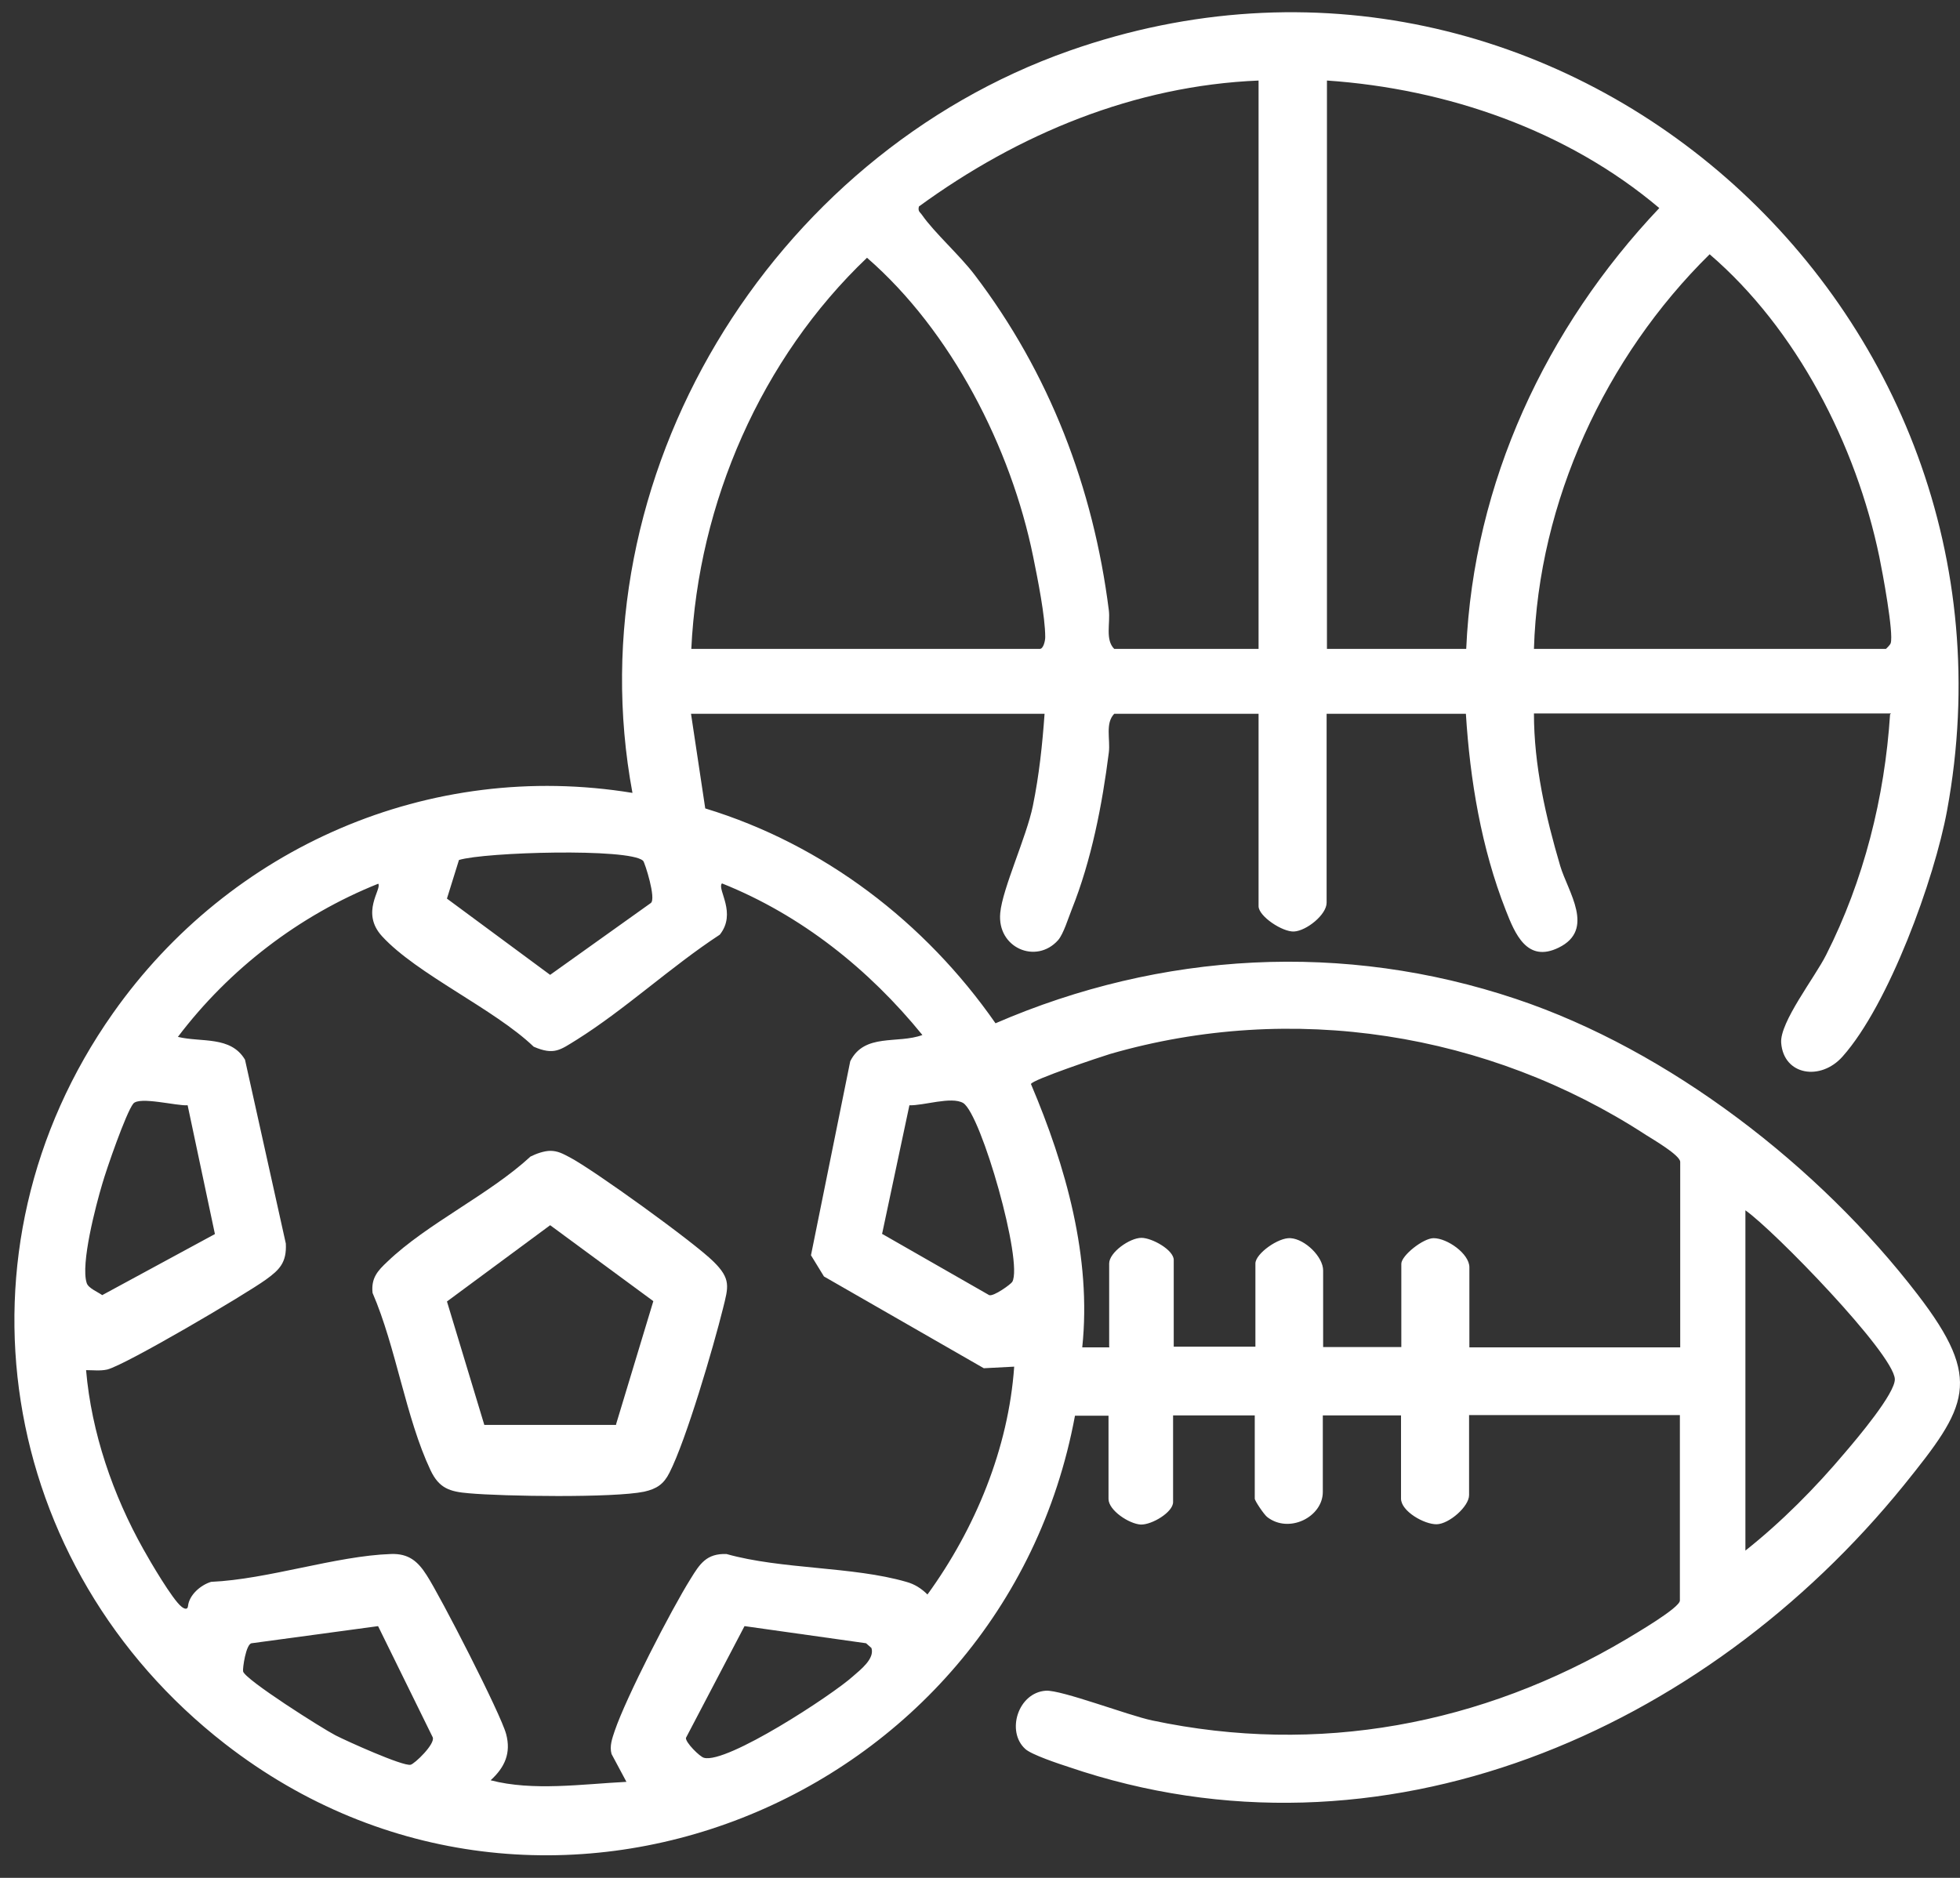
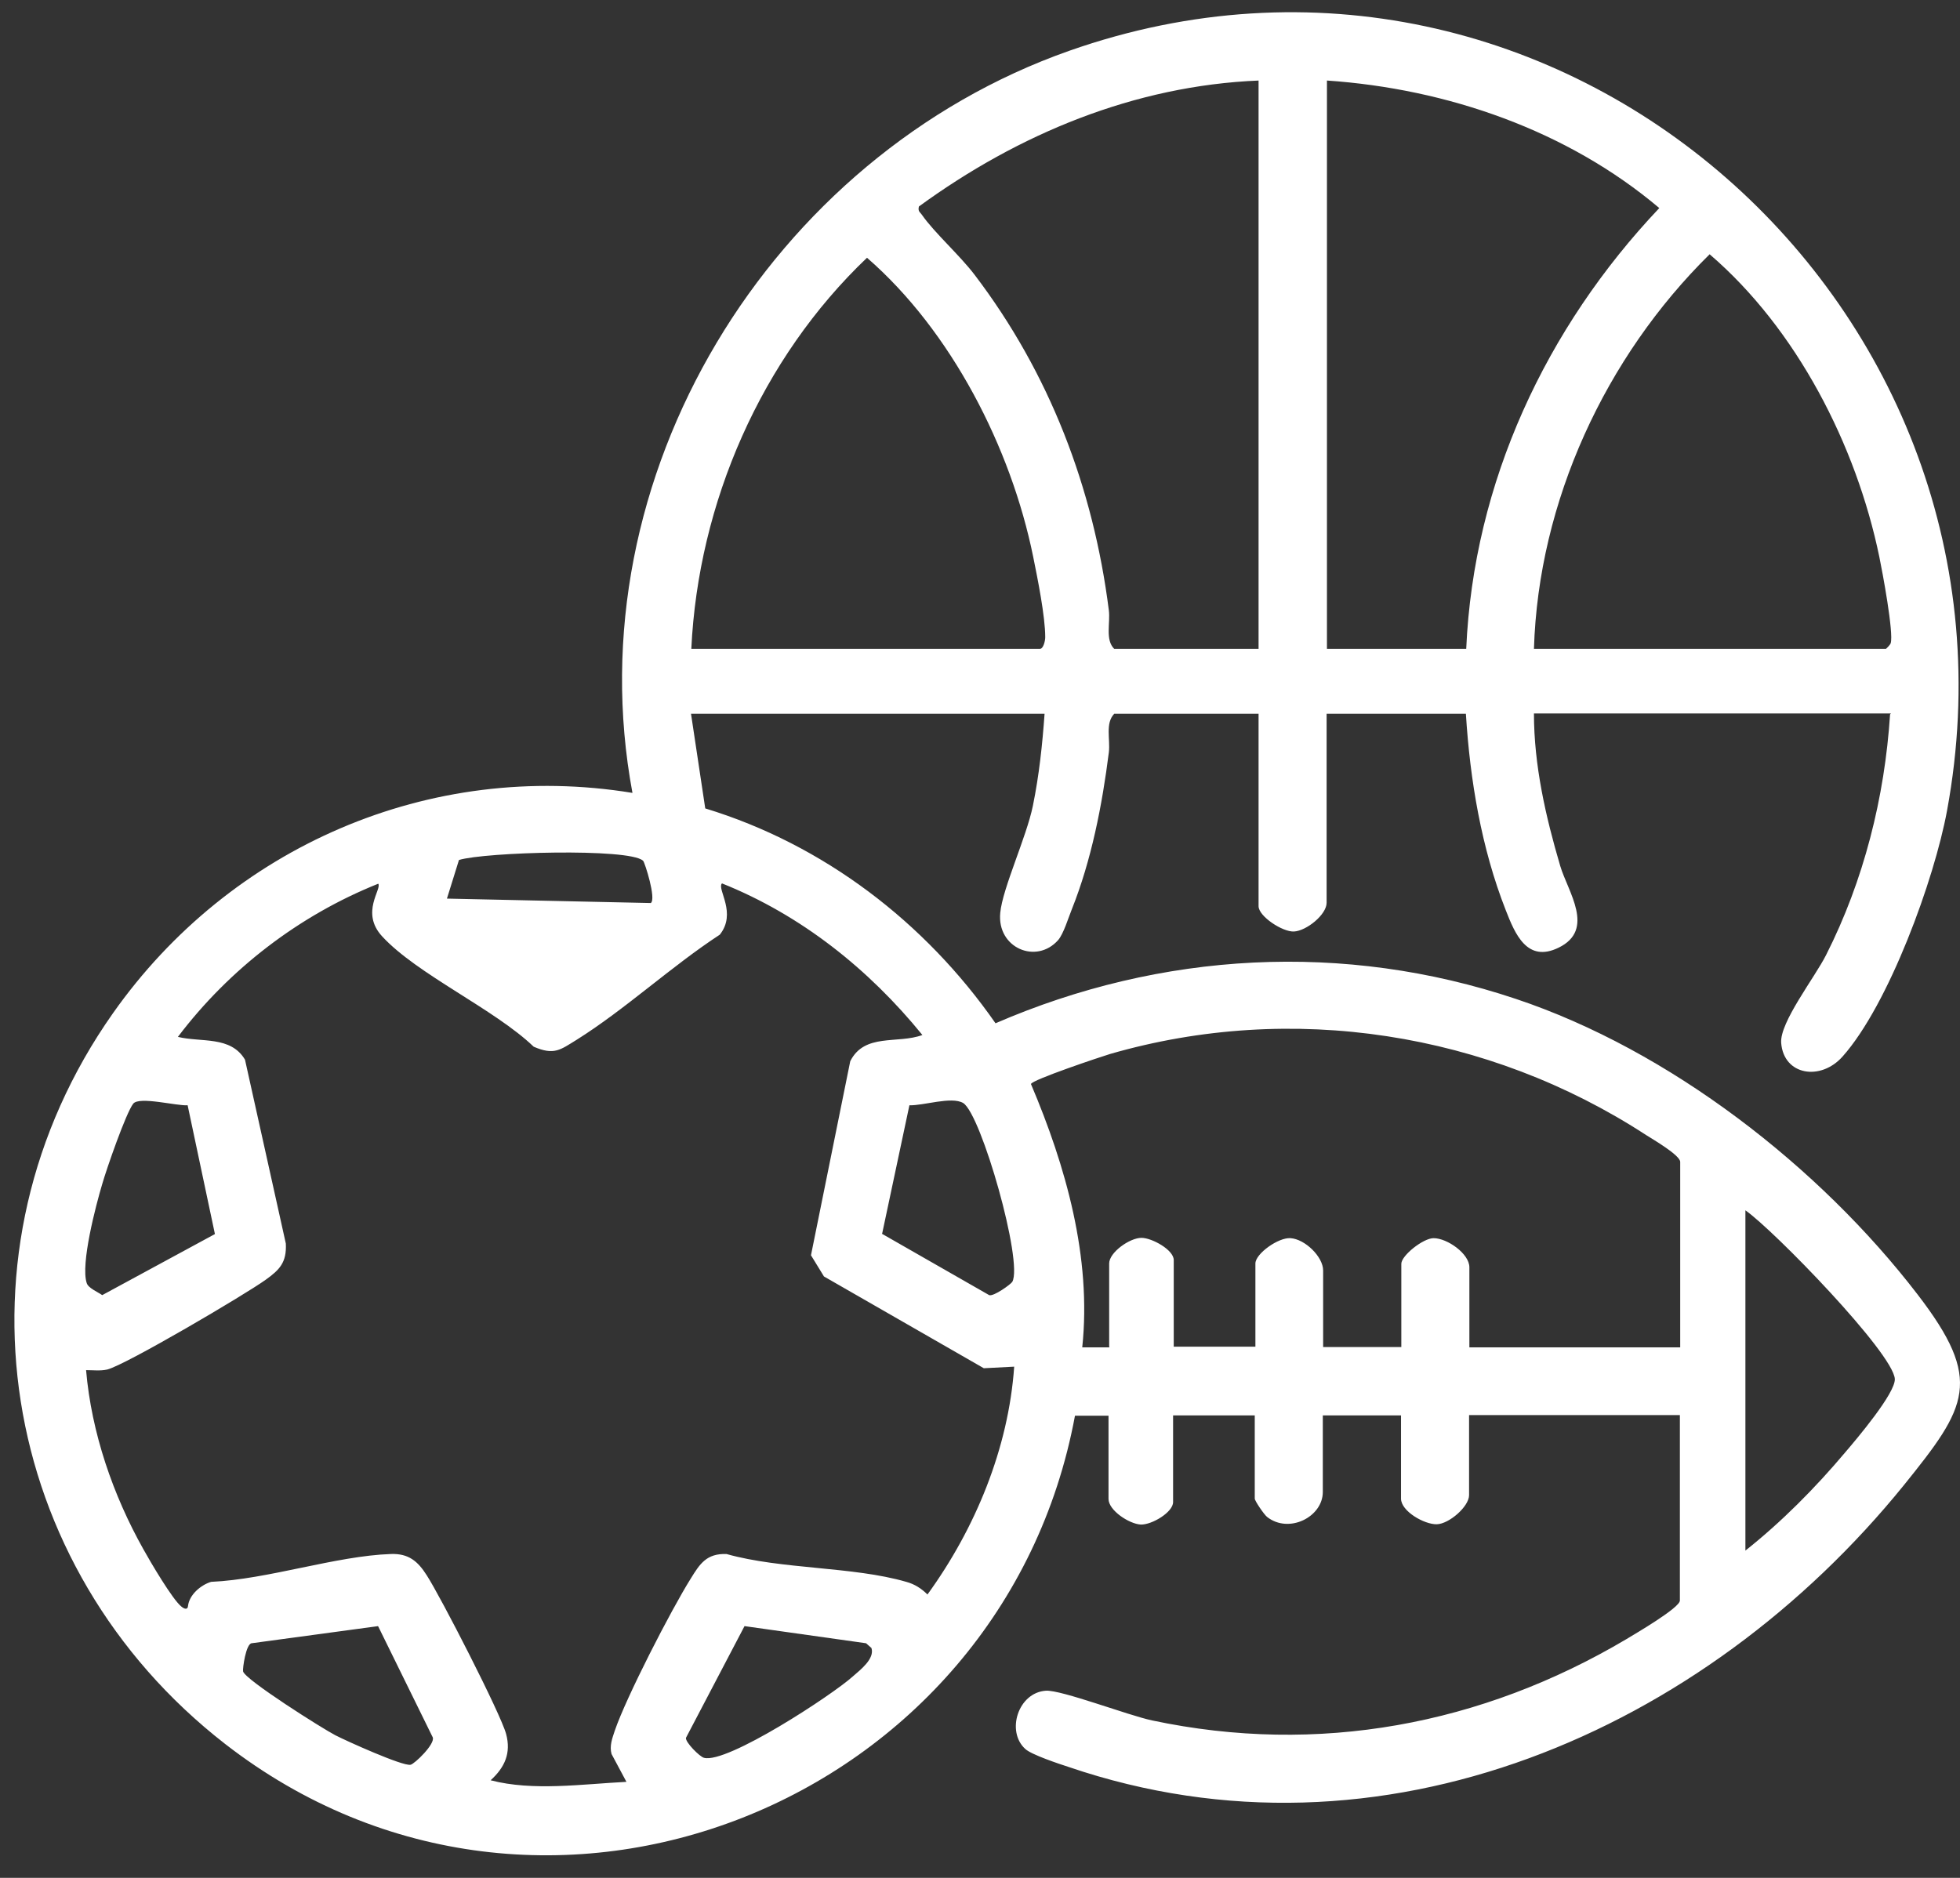
<svg xmlns="http://www.w3.org/2000/svg" width="72" height="69" viewBox="0 0 72 69" fill="none">
  <rect x="0" y="0" width="72" height="69" fill="#333333" stroke="none" />
-   <path d="M69.466 26.215H56.349C56.349 28.122 56.78 30.006 57.315 31.82C57.594 32.762 58.617 34.157 57.257 34.82C56.094 35.39 55.652 34.309 55.315 33.448C54.419 31.169 54.001 28.669 53.849 26.227H48.733V33.169C48.733 33.611 47.989 34.204 47.535 34.227C47.117 34.251 46.233 33.669 46.233 33.297V26.227H40.931C40.593 26.576 40.791 27.169 40.733 27.646C40.489 29.576 40.093 31.611 39.372 33.413C39.245 33.727 39.07 34.309 38.872 34.541C38.07 35.448 36.617 34.832 36.744 33.541C36.826 32.646 37.71 30.75 37.942 29.611C38.175 28.471 38.291 27.355 38.372 26.227H25.384L25.907 29.704C30.256 31.029 33.989 33.89 36.57 37.599C42.663 34.96 49.373 34.588 55.687 36.704C61.326 38.588 66.838 42.867 70.443 47.565C72.873 50.727 72.268 51.681 69.943 54.565C62.617 63.611 50.745 68.844 39.256 64.925C38.896 64.809 37.884 64.472 37.663 64.263C36.954 63.623 37.396 62.193 38.419 62.123C38.989 62.088 41.442 63.03 42.326 63.216C48.419 64.507 54.431 63.379 59.745 60.228C60.071 60.03 61.71 59.077 61.71 58.809V51.995H53.966V54.937C53.966 55.355 53.233 55.995 52.78 56.007C52.326 56.018 51.466 55.53 51.466 55.065V52.007H48.593V54.821C48.593 55.739 47.349 56.367 46.547 55.739C46.431 55.646 46.093 55.146 46.093 55.065V52.007H43.093V55.193C43.093 55.565 42.314 56.03 41.907 56.018C41.477 55.995 40.721 55.495 40.721 55.077V52.018H39.489C36.849 66.274 19.942 73.147 8.267 64.077C-0.094 57.577 -2.012 45.972 4.151 37.227C8.453 31.122 15.779 27.913 23.233 29.134C21.07 17.518 28.291 5.738 39.279 1.866C57.222 -4.448 74.931 11.32 71.524 29.785C71.059 32.309 69.385 36.913 67.687 38.82C66.885 39.727 65.524 39.518 65.431 38.32C65.373 37.565 66.675 35.902 67.082 35.088C68.466 32.355 69.234 29.297 69.431 26.25L69.466 26.215ZM46.245 2.959C41.675 3.145 37.407 4.924 33.756 7.587C33.709 7.773 33.803 7.796 33.872 7.901C34.326 8.552 35.256 9.378 35.803 10.099C38.547 13.704 40.163 17.913 40.733 22.425C40.791 22.901 40.593 23.506 40.931 23.843H46.233V2.959H46.245ZM53.861 23.843C54.129 17.727 56.791 12.041 60.954 7.645C57.571 4.785 53.152 3.261 48.745 2.959V23.843H53.861ZM56.361 23.843H69.28C69.28 23.843 69.431 23.704 69.454 23.634C69.571 23.262 69.152 21.018 69.036 20.459C68.187 16.355 66.001 12.087 62.803 9.343C58.977 13.111 56.512 18.425 56.349 23.843H56.361ZM25.395 23.843H38.198C38.326 23.843 38.396 23.553 38.396 23.413C38.396 22.646 38.117 21.262 37.954 20.459C37.14 16.448 34.942 12.157 31.849 9.471C27.965 13.169 25.651 18.471 25.395 23.843ZM23.616 31.622C23.093 31.157 17.814 31.308 16.86 31.599L16.418 33.018L20.209 35.82L23.907 33.181C24.116 33.029 23.686 31.692 23.628 31.634L23.616 31.622ZM26.512 32.471C26.349 32.692 27.07 33.553 26.442 34.343C24.663 35.506 22.965 37.088 21.186 38.204C20.581 38.576 20.36 38.785 19.605 38.46C18.163 37.076 15.314 35.797 14.035 34.402C13.232 33.529 14.035 32.669 13.895 32.471C10.988 33.634 8.418 35.611 6.535 38.099C7.395 38.309 8.476 38.053 9 38.937L10.5 45.693C10.535 46.39 10.267 46.658 9.767 47.018C9.011 47.565 4.628 50.146 3.941 50.321C3.686 50.379 3.418 50.344 3.162 50.344C3.36 52.646 4.151 54.937 5.267 56.925C5.511 57.367 6.337 58.774 6.662 59.03C6.755 59.111 6.895 59.17 6.907 59.007C6.953 58.6 7.372 58.239 7.755 58.123C9.849 58.03 12.337 57.169 14.36 57.1C15.011 57.077 15.349 57.367 15.674 57.879C16.174 58.646 18.395 62.972 18.593 63.716C18.779 64.414 18.546 64.937 18.023 65.414C19.581 65.821 21.395 65.553 23.012 65.472L22.465 64.449C22.384 64.158 22.488 63.879 22.581 63.6C23 62.367 24.651 59.158 25.372 58.007C25.709 57.46 25.953 57.077 26.686 57.1C28.709 57.67 31.326 57.553 33.291 58.123C33.593 58.204 33.849 58.367 34.07 58.588C35.826 56.169 37.047 53.216 37.256 50.216L36.14 50.274L30.268 46.902L29.791 46.123L31.233 38.995C31.756 37.948 32.977 38.367 33.884 38.03C31.919 35.611 29.43 33.623 26.523 32.46L26.512 32.471ZM40.745 49.483V46.425C40.745 46.018 41.5 45.483 41.931 45.483C42.314 45.483 43.117 45.925 43.117 46.297V49.483H46.117V46.425C46.117 46.065 46.966 45.46 47.407 45.495C47.942 45.53 48.605 46.181 48.605 46.681V49.495H51.477V46.437C51.477 46.134 52.28 45.495 52.663 45.495C53.163 45.495 53.977 46.065 53.977 46.565V49.507H61.722V42.693C61.722 42.448 60.722 41.867 60.466 41.704C54.663 37.925 47.454 36.797 40.779 38.727C40.431 38.832 37.896 39.681 37.872 39.832C39.151 42.844 40.105 46.204 39.756 49.507H40.756L40.745 49.483ZM6.895 40.611C6.511 40.646 5.116 40.274 4.895 40.553C4.628 40.89 3.907 42.972 3.755 43.507C3.523 44.285 2.953 46.448 3.186 47.146C3.244 47.332 3.593 47.472 3.755 47.588L7.895 45.344L6.895 40.623V40.611ZM32.395 45.332L36.337 47.588C36.5 47.646 37.128 47.193 37.186 47.1C37.593 46.379 36.047 40.948 35.384 40.53C34.954 40.274 33.907 40.634 33.407 40.611L32.407 45.321L32.395 45.332ZM64.106 56.983C65.443 55.925 66.687 54.669 67.792 53.355C68.199 52.879 69.629 51.193 69.606 50.669C69.547 49.716 65.152 45.193 64.117 44.472V56.972L64.106 56.983ZM13.883 59.751L9.244 60.379C9.035 60.402 8.907 61.309 8.93 61.414C9 61.716 11.849 63.519 12.325 63.763C12.732 63.972 14.79 64.902 15.081 64.844C15.221 64.821 16 64.077 15.895 63.833L13.895 59.763L13.883 59.751ZM27.349 59.751L25.198 63.856C25.174 64.019 25.709 64.553 25.86 64.588C26.698 64.821 30.581 62.274 31.326 61.6C31.605 61.356 32.14 60.949 32.012 60.553L31.814 60.379L27.36 59.751H27.349Z" fill="white" />
-   <path d="M20.21 42.286C20.489 42.286 20.675 42.391 20.919 42.519C21.791 42.972 25.512 45.658 26.21 46.356C26.861 46.995 26.756 47.286 26.559 48.077C26.21 49.484 25.21 52.903 24.593 54.112C24.384 54.531 24.128 54.705 23.663 54.81C22.547 55.042 18.477 54.984 17.221 54.868C16.512 54.81 16.128 54.682 15.814 54.019C14.907 52.1 14.547 49.496 13.686 47.507C13.628 46.961 13.872 46.693 14.233 46.356C15.686 44.961 17.977 43.891 19.489 42.495C19.698 42.391 19.989 42.286 20.221 42.286H20.21ZM22.628 52.344L24 47.809L20.21 45.019L16.419 47.821L17.791 52.356H22.64L22.628 52.344Z" fill="white" />
+   <path d="M69.466 26.215H56.349C56.349 28.122 56.78 30.006 57.315 31.82C57.594 32.762 58.617 34.157 57.257 34.82C56.094 35.39 55.652 34.309 55.315 33.448C54.419 31.169 54.001 28.669 53.849 26.227H48.733V33.169C48.733 33.611 47.989 34.204 47.535 34.227C47.117 34.251 46.233 33.669 46.233 33.297V26.227H40.931C40.593 26.576 40.791 27.169 40.733 27.646C40.489 29.576 40.093 31.611 39.372 33.413C39.245 33.727 39.07 34.309 38.872 34.541C38.07 35.448 36.617 34.832 36.744 33.541C36.826 32.646 37.71 30.75 37.942 29.611C38.175 28.471 38.291 27.355 38.372 26.227H25.384L25.907 29.704C30.256 31.029 33.989 33.89 36.57 37.599C42.663 34.96 49.373 34.588 55.687 36.704C61.326 38.588 66.838 42.867 70.443 47.565C72.873 50.727 72.268 51.681 69.943 54.565C62.617 63.611 50.745 68.844 39.256 64.925C38.896 64.809 37.884 64.472 37.663 64.263C36.954 63.623 37.396 62.193 38.419 62.123C38.989 62.088 41.442 63.03 42.326 63.216C48.419 64.507 54.431 63.379 59.745 60.228C60.071 60.03 61.71 59.077 61.71 58.809V51.995H53.966V54.937C53.966 55.355 53.233 55.995 52.78 56.007C52.326 56.018 51.466 55.53 51.466 55.065V52.007H48.593V54.821C48.593 55.739 47.349 56.367 46.547 55.739C46.431 55.646 46.093 55.146 46.093 55.065V52.007H43.093V55.193C43.093 55.565 42.314 56.03 41.907 56.018C41.477 55.995 40.721 55.495 40.721 55.077V52.018H39.489C36.849 66.274 19.942 73.147 8.267 64.077C-0.094 57.577 -2.012 45.972 4.151 37.227C8.453 31.122 15.779 27.913 23.233 29.134C21.07 17.518 28.291 5.738 39.279 1.866C57.222 -4.448 74.931 11.32 71.524 29.785C71.059 32.309 69.385 36.913 67.687 38.82C66.885 39.727 65.524 39.518 65.431 38.32C65.373 37.565 66.675 35.902 67.082 35.088C68.466 32.355 69.234 29.297 69.431 26.25L69.466 26.215ZM46.245 2.959C41.675 3.145 37.407 4.924 33.756 7.587C33.709 7.773 33.803 7.796 33.872 7.901C34.326 8.552 35.256 9.378 35.803 10.099C38.547 13.704 40.163 17.913 40.733 22.425C40.791 22.901 40.593 23.506 40.931 23.843H46.233V2.959H46.245ZM53.861 23.843C54.129 17.727 56.791 12.041 60.954 7.645C57.571 4.785 53.152 3.261 48.745 2.959V23.843H53.861ZM56.361 23.843H69.28C69.28 23.843 69.431 23.704 69.454 23.634C69.571 23.262 69.152 21.018 69.036 20.459C68.187 16.355 66.001 12.087 62.803 9.343C58.977 13.111 56.512 18.425 56.349 23.843H56.361ZM25.395 23.843H38.198C38.326 23.843 38.396 23.553 38.396 23.413C38.396 22.646 38.117 21.262 37.954 20.459C37.14 16.448 34.942 12.157 31.849 9.471C27.965 13.169 25.651 18.471 25.395 23.843ZM23.616 31.622C23.093 31.157 17.814 31.308 16.86 31.599L16.418 33.018L23.907 33.181C24.116 33.029 23.686 31.692 23.628 31.634L23.616 31.622ZM26.512 32.471C26.349 32.692 27.07 33.553 26.442 34.343C24.663 35.506 22.965 37.088 21.186 38.204C20.581 38.576 20.36 38.785 19.605 38.46C18.163 37.076 15.314 35.797 14.035 34.402C13.232 33.529 14.035 32.669 13.895 32.471C10.988 33.634 8.418 35.611 6.535 38.099C7.395 38.309 8.476 38.053 9 38.937L10.5 45.693C10.535 46.39 10.267 46.658 9.767 47.018C9.011 47.565 4.628 50.146 3.941 50.321C3.686 50.379 3.418 50.344 3.162 50.344C3.36 52.646 4.151 54.937 5.267 56.925C5.511 57.367 6.337 58.774 6.662 59.03C6.755 59.111 6.895 59.17 6.907 59.007C6.953 58.6 7.372 58.239 7.755 58.123C9.849 58.03 12.337 57.169 14.36 57.1C15.011 57.077 15.349 57.367 15.674 57.879C16.174 58.646 18.395 62.972 18.593 63.716C18.779 64.414 18.546 64.937 18.023 65.414C19.581 65.821 21.395 65.553 23.012 65.472L22.465 64.449C22.384 64.158 22.488 63.879 22.581 63.6C23 62.367 24.651 59.158 25.372 58.007C25.709 57.46 25.953 57.077 26.686 57.1C28.709 57.67 31.326 57.553 33.291 58.123C33.593 58.204 33.849 58.367 34.07 58.588C35.826 56.169 37.047 53.216 37.256 50.216L36.14 50.274L30.268 46.902L29.791 46.123L31.233 38.995C31.756 37.948 32.977 38.367 33.884 38.03C31.919 35.611 29.43 33.623 26.523 32.46L26.512 32.471ZM40.745 49.483V46.425C40.745 46.018 41.5 45.483 41.931 45.483C42.314 45.483 43.117 45.925 43.117 46.297V49.483H46.117V46.425C46.117 46.065 46.966 45.46 47.407 45.495C47.942 45.53 48.605 46.181 48.605 46.681V49.495H51.477V46.437C51.477 46.134 52.28 45.495 52.663 45.495C53.163 45.495 53.977 46.065 53.977 46.565V49.507H61.722V42.693C61.722 42.448 60.722 41.867 60.466 41.704C54.663 37.925 47.454 36.797 40.779 38.727C40.431 38.832 37.896 39.681 37.872 39.832C39.151 42.844 40.105 46.204 39.756 49.507H40.756L40.745 49.483ZM6.895 40.611C6.511 40.646 5.116 40.274 4.895 40.553C4.628 40.89 3.907 42.972 3.755 43.507C3.523 44.285 2.953 46.448 3.186 47.146C3.244 47.332 3.593 47.472 3.755 47.588L7.895 45.344L6.895 40.623V40.611ZM32.395 45.332L36.337 47.588C36.5 47.646 37.128 47.193 37.186 47.1C37.593 46.379 36.047 40.948 35.384 40.53C34.954 40.274 33.907 40.634 33.407 40.611L32.407 45.321L32.395 45.332ZM64.106 56.983C65.443 55.925 66.687 54.669 67.792 53.355C68.199 52.879 69.629 51.193 69.606 50.669C69.547 49.716 65.152 45.193 64.117 44.472V56.972L64.106 56.983ZM13.883 59.751L9.244 60.379C9.035 60.402 8.907 61.309 8.93 61.414C9 61.716 11.849 63.519 12.325 63.763C12.732 63.972 14.79 64.902 15.081 64.844C15.221 64.821 16 64.077 15.895 63.833L13.895 59.763L13.883 59.751ZM27.349 59.751L25.198 63.856C25.174 64.019 25.709 64.553 25.86 64.588C26.698 64.821 30.581 62.274 31.326 61.6C31.605 61.356 32.14 60.949 32.012 60.553L31.814 60.379L27.36 59.751H27.349Z" fill="white" />
</svg>